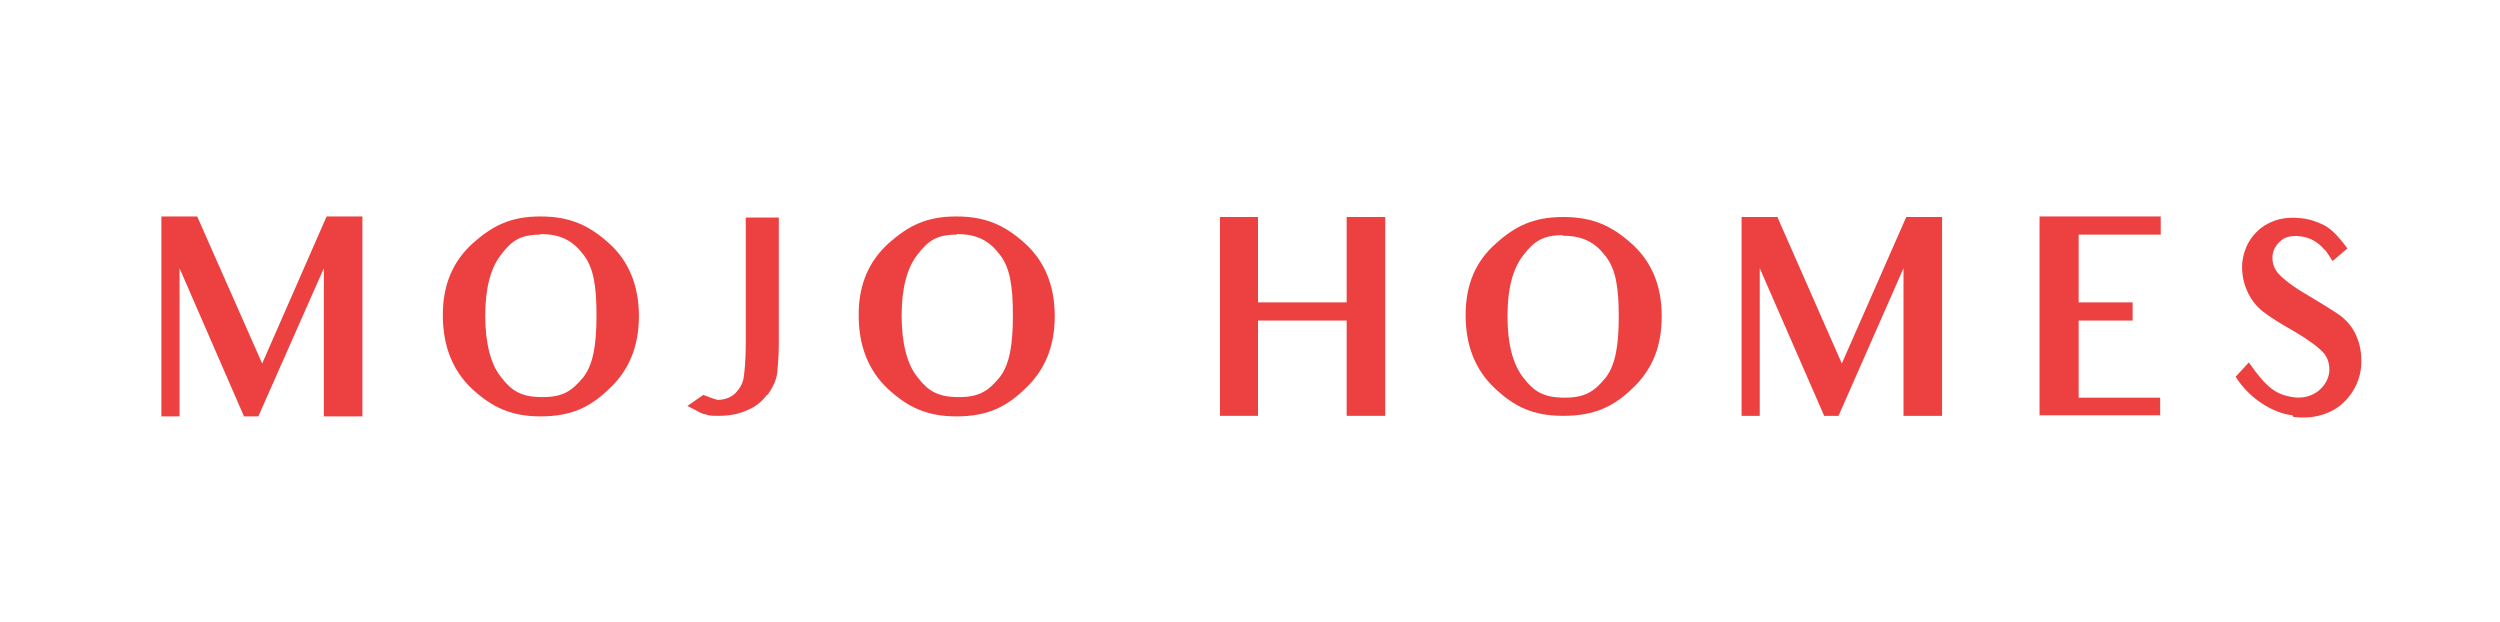
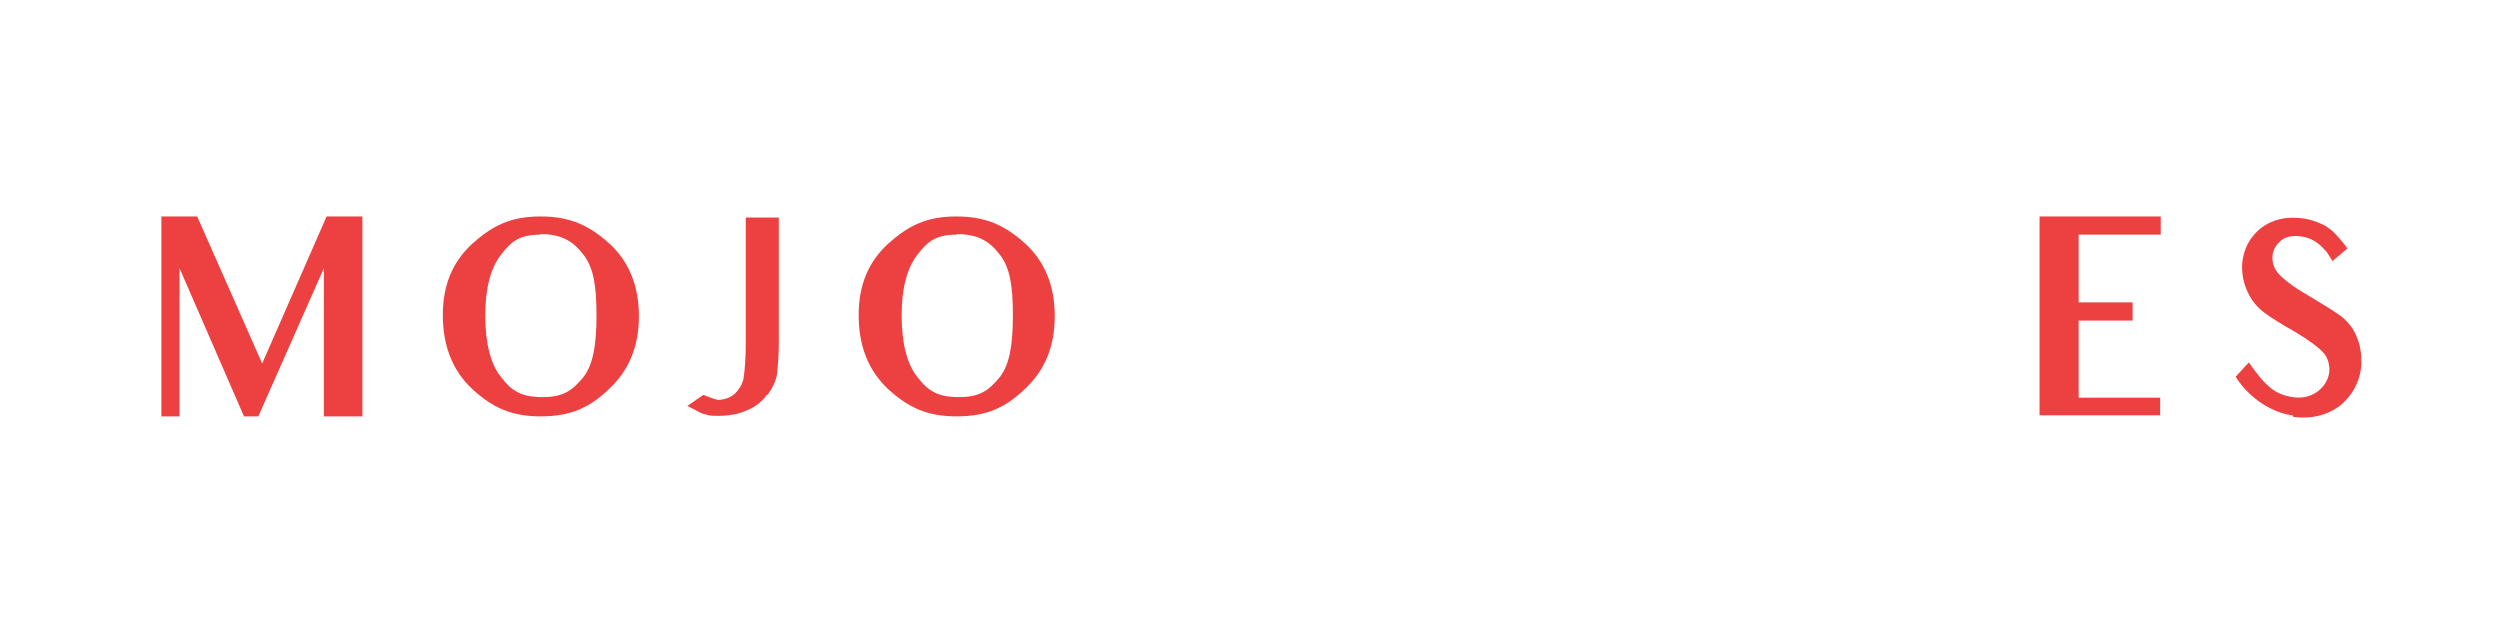
<svg xmlns="http://www.w3.org/2000/svg" id="Layer_1" data-name="Layer 1" version="1.1" viewBox="0 0 453.9 112.9">
  <defs>
    <style>
      .cls-1 {
        fill: #ed4040;
        stroke-width: 0px;
      }
    </style>
  </defs>
  <polygon class="cls-1" points="59.3 39.3 47.6 66 35.8 39.3 29.3 39.3 29.3 48.6 29.3 63.5 29.3 75.6 32.6 75.6 32.6 63.6 32.6 48.7 44.3 75.6 46.9 75.6 58.8 48.7 58.8 65.4 58.8 75.6 65.8 75.6 65.8 65.4 65.8 48.6 65.8 39.3 59.3 39.3" />
  <path class="cls-1" d="M98.1,42.6c-3.6,0-5.2,1.1-7.1,3.6-1.9,2.4-2.9,6.1-2.9,11.1s1,8.9,2.9,11.2c1.9,2.5,3.7,3.6,7.5,3.6s5.4-1.2,7.4-3.6c1.8-2.3,2.4-5.9,2.4-11.2s-.5-8.7-2.4-11.1c-1.9-2.5-4.1-3.7-7.8-3.7M98.2,75.6c-5.5,0-8.9-1.7-12.5-5-3.6-3.4-5.3-7.9-5.3-13.4s1.8-9.7,5.4-13c3.6-3.2,6.9-4.9,12.3-4.9s8.8,1.6,12.4,4.8c3.7,3.3,5.5,7.8,5.5,13.3s-1.8,9.8-5.3,13.1c-3.5,3.4-6.9,5.1-12.6,5.1" />
  <path class="cls-1" d="M139.3,71.6c-.9,1.3-2.2,2.3-3.7,2.9-1.5.7-3.3,1-5.2,1s-1.7-.1-2.4-.3c-.3,0-.6-.2-.9-.3-.2-.1-.5-.3-2.3-1.2l2.9-2c2,.8,2.6.9,2.6.9,1.2,0,2.3-.4,3.1-1.1.9-.9,1.4-1.8,1.6-2.8.2-1.3.4-3.4.4-6.3v-22.9h6v22.9c0,2.4-.2,4.2-.3,5.4-.2,1.4-.9,2.7-1.8,4" />
  <path class="cls-1" d="M173.7,42.6c-3.6,0-5.2,1.1-7.1,3.6-1.9,2.4-2.9,6.1-2.9,11.1s1,8.9,2.9,11.2c1.9,2.5,3.7,3.6,7.5,3.6s5.4-1.2,7.4-3.6c1.8-2.3,2.4-5.9,2.4-11.2s-.5-8.7-2.4-11.1c-1.9-2.5-4.1-3.7-7.8-3.7M173.7,75.6c-5.5,0-8.9-1.7-12.5-5-3.6-3.4-5.3-7.9-5.3-13.4s1.8-9.7,5.4-13c3.6-3.2,6.9-4.9,12.3-4.9s8.8,1.6,12.4,4.8c3.7,3.3,5.5,7.8,5.5,13.3s-1.8,9.8-5.3,13.1c-3.5,3.4-6.9,5.1-12.6,5.1" />
-   <polygon class="cls-1" points="244.5 39.4 244.5 54.9 228.4 54.9 228.4 39.4 221.5 39.4 221.5 75.5 228.4 75.5 228.4 58.2 244.5 58.2 244.5 75.5 251.5 75.5 251.5 39.4 244.5 39.4" />
-   <path class="cls-1" d="M283.7,42.7c-3.5,0-5.2,1.1-7.1,3.6-1.9,2.4-2.9,6-2.9,11.1s1,8.8,2.9,11.2c1.9,2.5,3.7,3.6,7.5,3.6s5.4-1.2,7.4-3.6c1.8-2.3,2.4-5.9,2.4-11.1s-.5-8.6-2.4-11c-1.9-2.5-4.1-3.7-7.8-3.7M283.8,75.5c-5.5,0-8.9-1.7-12.4-5-3.6-3.4-5.3-7.8-5.3-13.3s1.8-9.7,5.4-12.9c3.5-3.2,6.9-4.9,12.3-4.9s8.8,1.6,12.4,4.8c3.7,3.3,5.5,7.7,5.5,13.2s-1.7,9.7-5.3,13.1c-3.4,3.3-6.9,5-12.6,5" />
-   <polygon class="cls-1" points="346.1 39.4 334.4 66 322.7 39.4 316.2 39.4 316.2 48.6 316.2 63.4 316.2 75.5 319.5 75.5 319.5 63.6 319.5 48.7 331.2 75.5 333.8 75.5 345.6 48.7 345.6 65.3 345.6 75.5 352.6 75.5 352.6 65.3 352.6 48.6 352.6 39.4 346.1 39.4" />
  <polygon class="cls-1" points="370.3 39.3 370.3 48.8 370.3 61.3 370.3 63.3 370.3 65.7 370.3 75.4 392.2 75.4 392.2 72.2 380.7 72.2 377.4 72.2 377.4 65.7 377.4 63.3 377.4 62 377.4 61.3 377.4 58.2 379.9 58.2 387.2 58.2 387.2 54.9 379.7 54.9 377.4 54.9 377.4 49.9 377.4 48.9 377.4 42.6 392.3 42.6 392.3 39.3 370.3 39.3" />
  <path class="cls-1" d="M416.2,75.4c-3.5-.4-7.8-3-10.3-7l2.4-2.6c3.2,4.6,4.9,5.8,7.9,6.3,2,.3,3.5-.2,4.7-1.1,1.2-1,1.8-2.1,2-3.4.1-1.4-.2-2.5-1-3.5-.9-1-2.6-2.3-5.3-3.9-2.5-1.4-4.4-2.6-5.7-3.6-1.4-1.1-2.4-2.5-3-4-.7-1.6-.9-3.3-.8-4.9.3-2.6,1.4-4.7,3.4-6.3,2-1.5,4.4-2.1,7.1-1.8,1.5.1,2.9.6,4.2,1.2,1.4.7,2.6,1.9,4.4,4.3l-2.7,2.3c-.9-1.4-1.1-1.8-1.5-2.1-1.2-1.4-2.6-2.2-4.4-2.4-1.7-.2-2.9.2-3.6.9-.9.8-1.3,1.7-1.4,2.6-.1,1.2.2,2.2,1,3.2.9,1,2.6,2.4,5.4,4,2.7,1.6,4.6,2.8,5.9,3.7,1.3,1,2.4,2.3,3,3.9.7,1.6.9,3.4.8,5.3-.3,3-1.7,5.4-3.9,7.2-2.3,1.7-5.1,2.4-8.4,2" />
</svg>